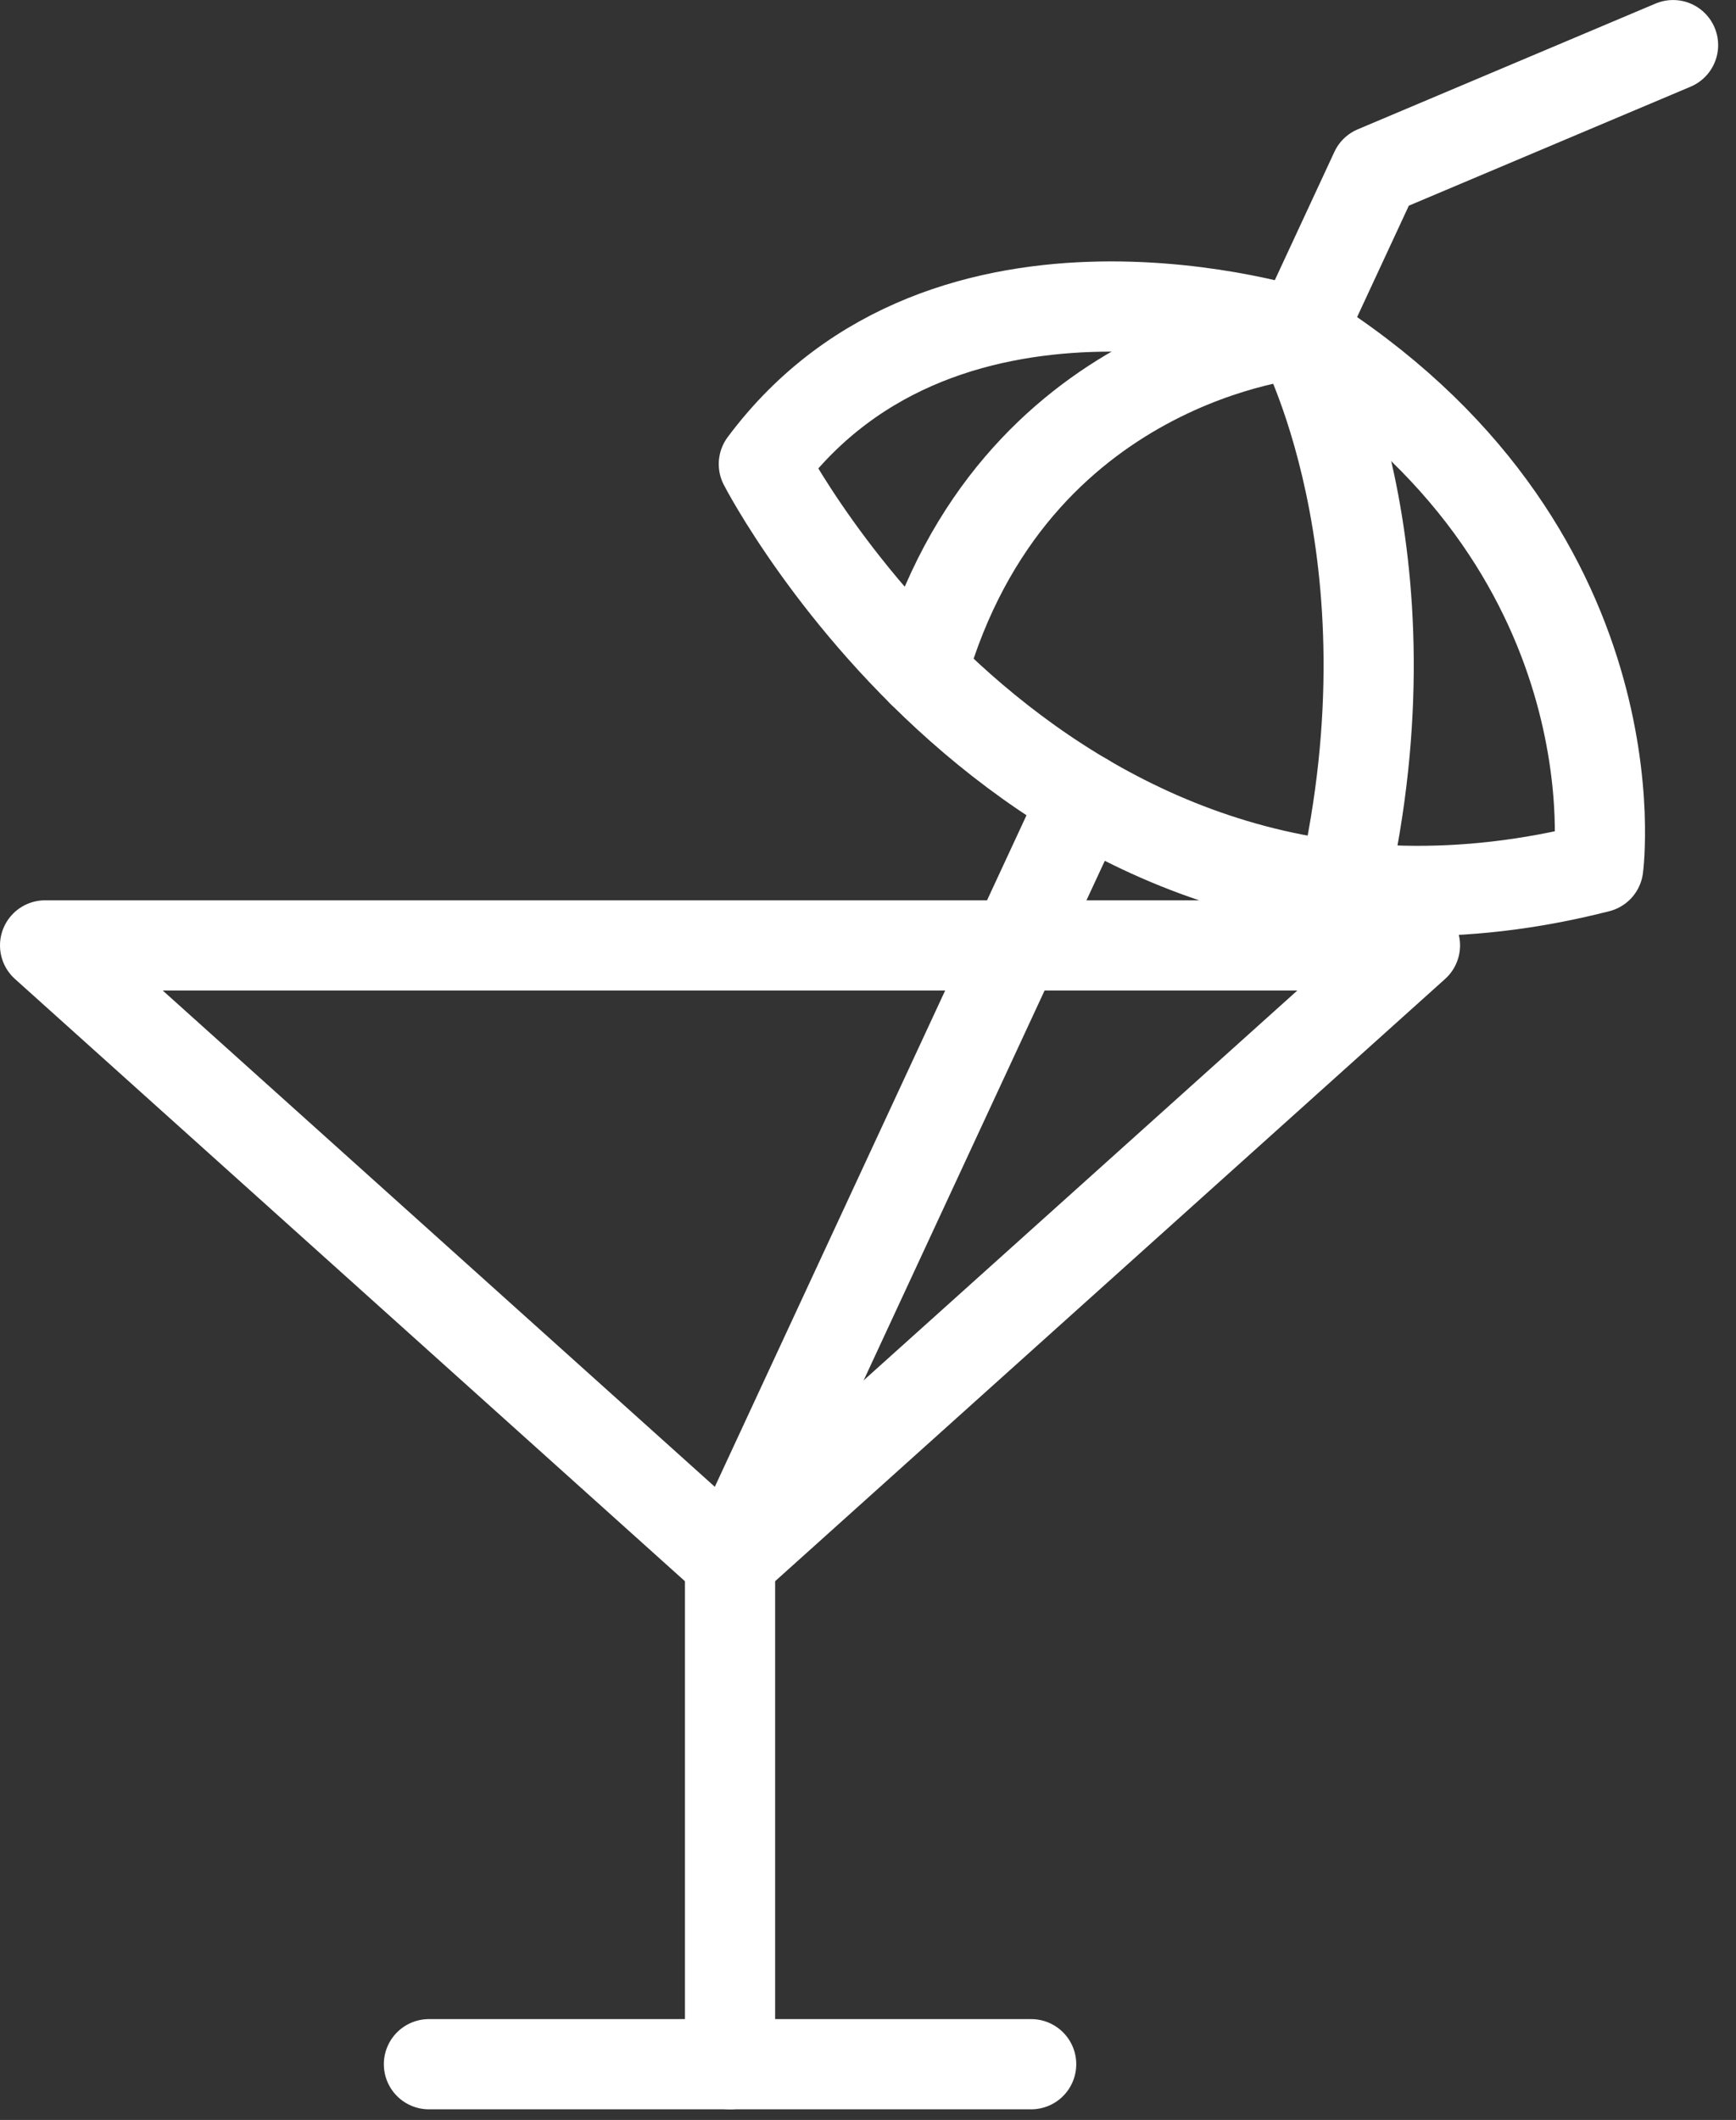
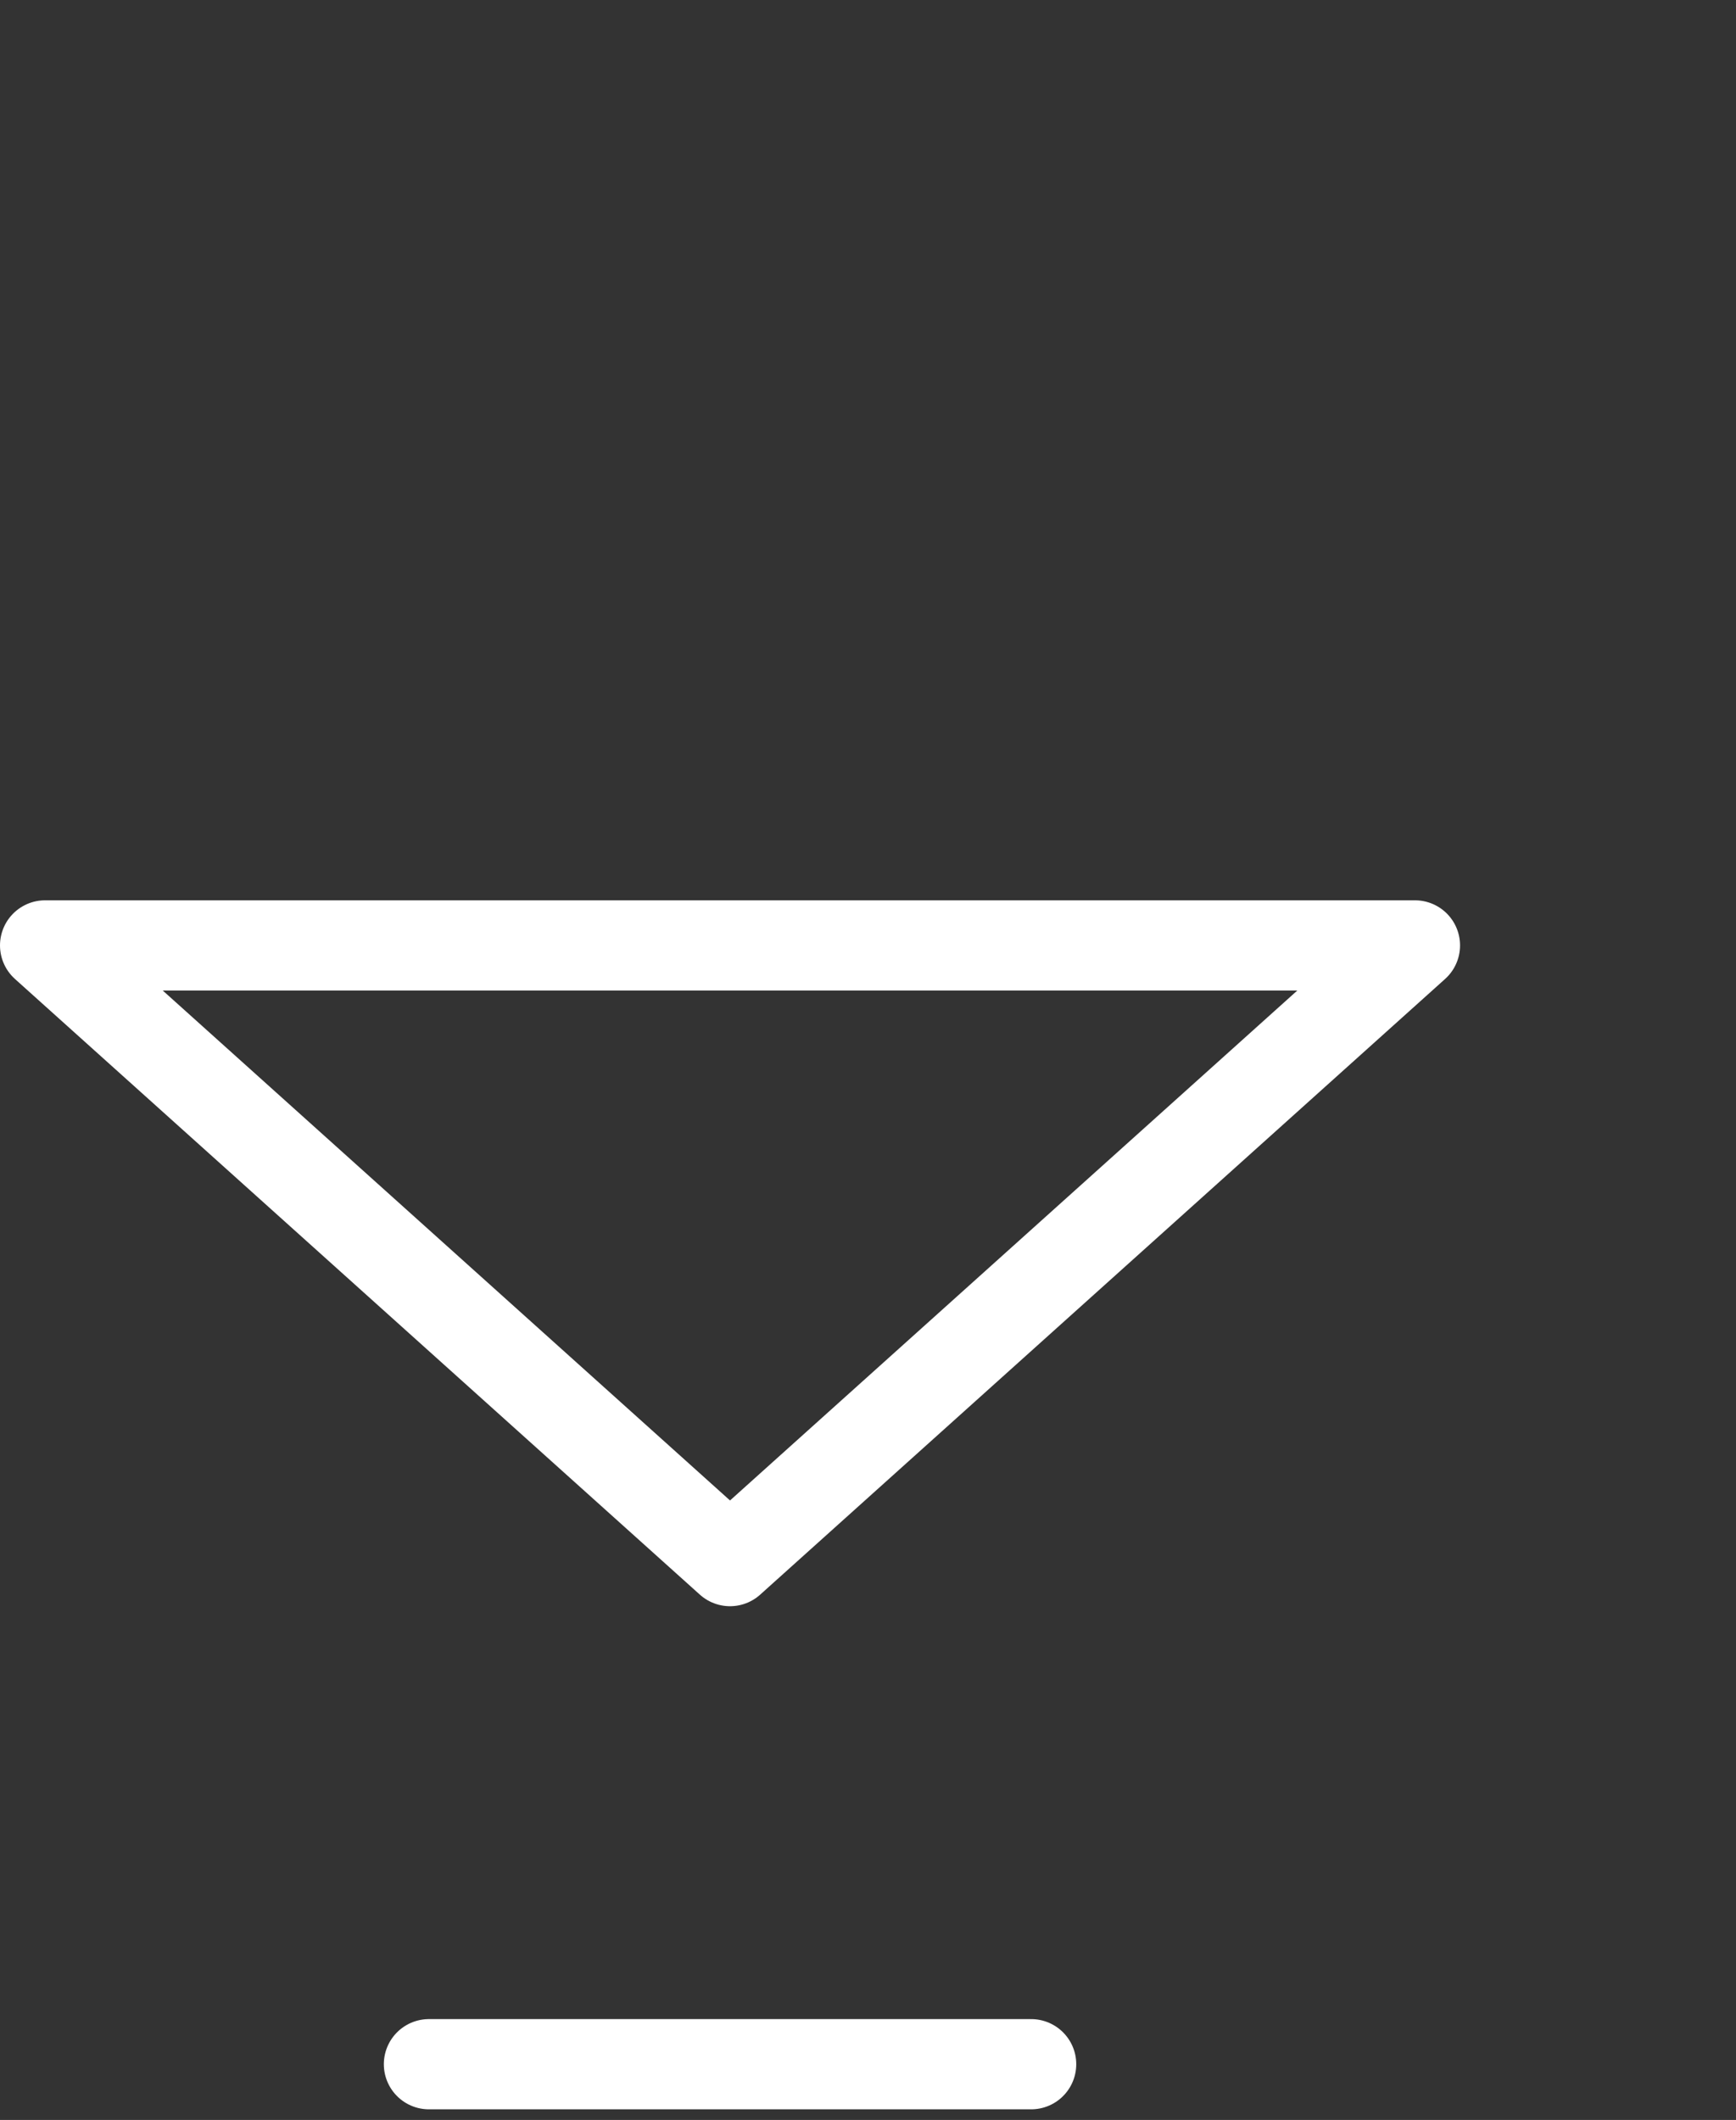
<svg xmlns="http://www.w3.org/2000/svg" width="77px" height="94px" viewBox="0 0 77 94" version="1.1">
  <rect x="0" y="0" width="77" height="94" fill="#333333" stroke="none" />
  <title>Page 1</title>
  <desc>Created with Sketch.</desc>
  <defs />
  <g id="1.11.Diversion" stroke="none" stroke-width="1" fill="none" fill-rule="evenodd" stroke-linecap="round" stroke-linejoin="round">
    <g id="Diversion" transform="translate(-682, -1926)" stroke="#FFFFFF" stroke-width="4">
      <g id="Page-1" transform="translate(684, 1928)">
        <polygon id="Stroke-1" points="0 39.92 60.76 39.92 30.38 67.22" />
-         <polyline id="Stroke-3" points="55.652 12.785 59 5.577 72.208 0.001" />
-         <polyline id="Stroke-5" points="30.381 89.528 30.381 67.22 46.089 33.388" />
        <g id="Group-9" transform="translate(17, 89.527)">
          <path d="M0.025,0.001 L26.737,0.001" id="Stroke-7" />
        </g>
-         <path d="M55.652,12.785 C55.652,12.785 40,7.681 31.88,18.577 C31.88,18.577 44.32,42.737 68.888,36.465 C68.888,36.465 70.792,22.205 55.652,12.785 Z" id="Stroke-10" />
-         <path d="M38.908,27.791 C42.88,13.847 55.652,12.787 55.652,12.787 C55.652,12.787 60.968,22.427 57.576,37.311" id="Stroke-12" />
      </g>
    </g>
  </g>
</svg>